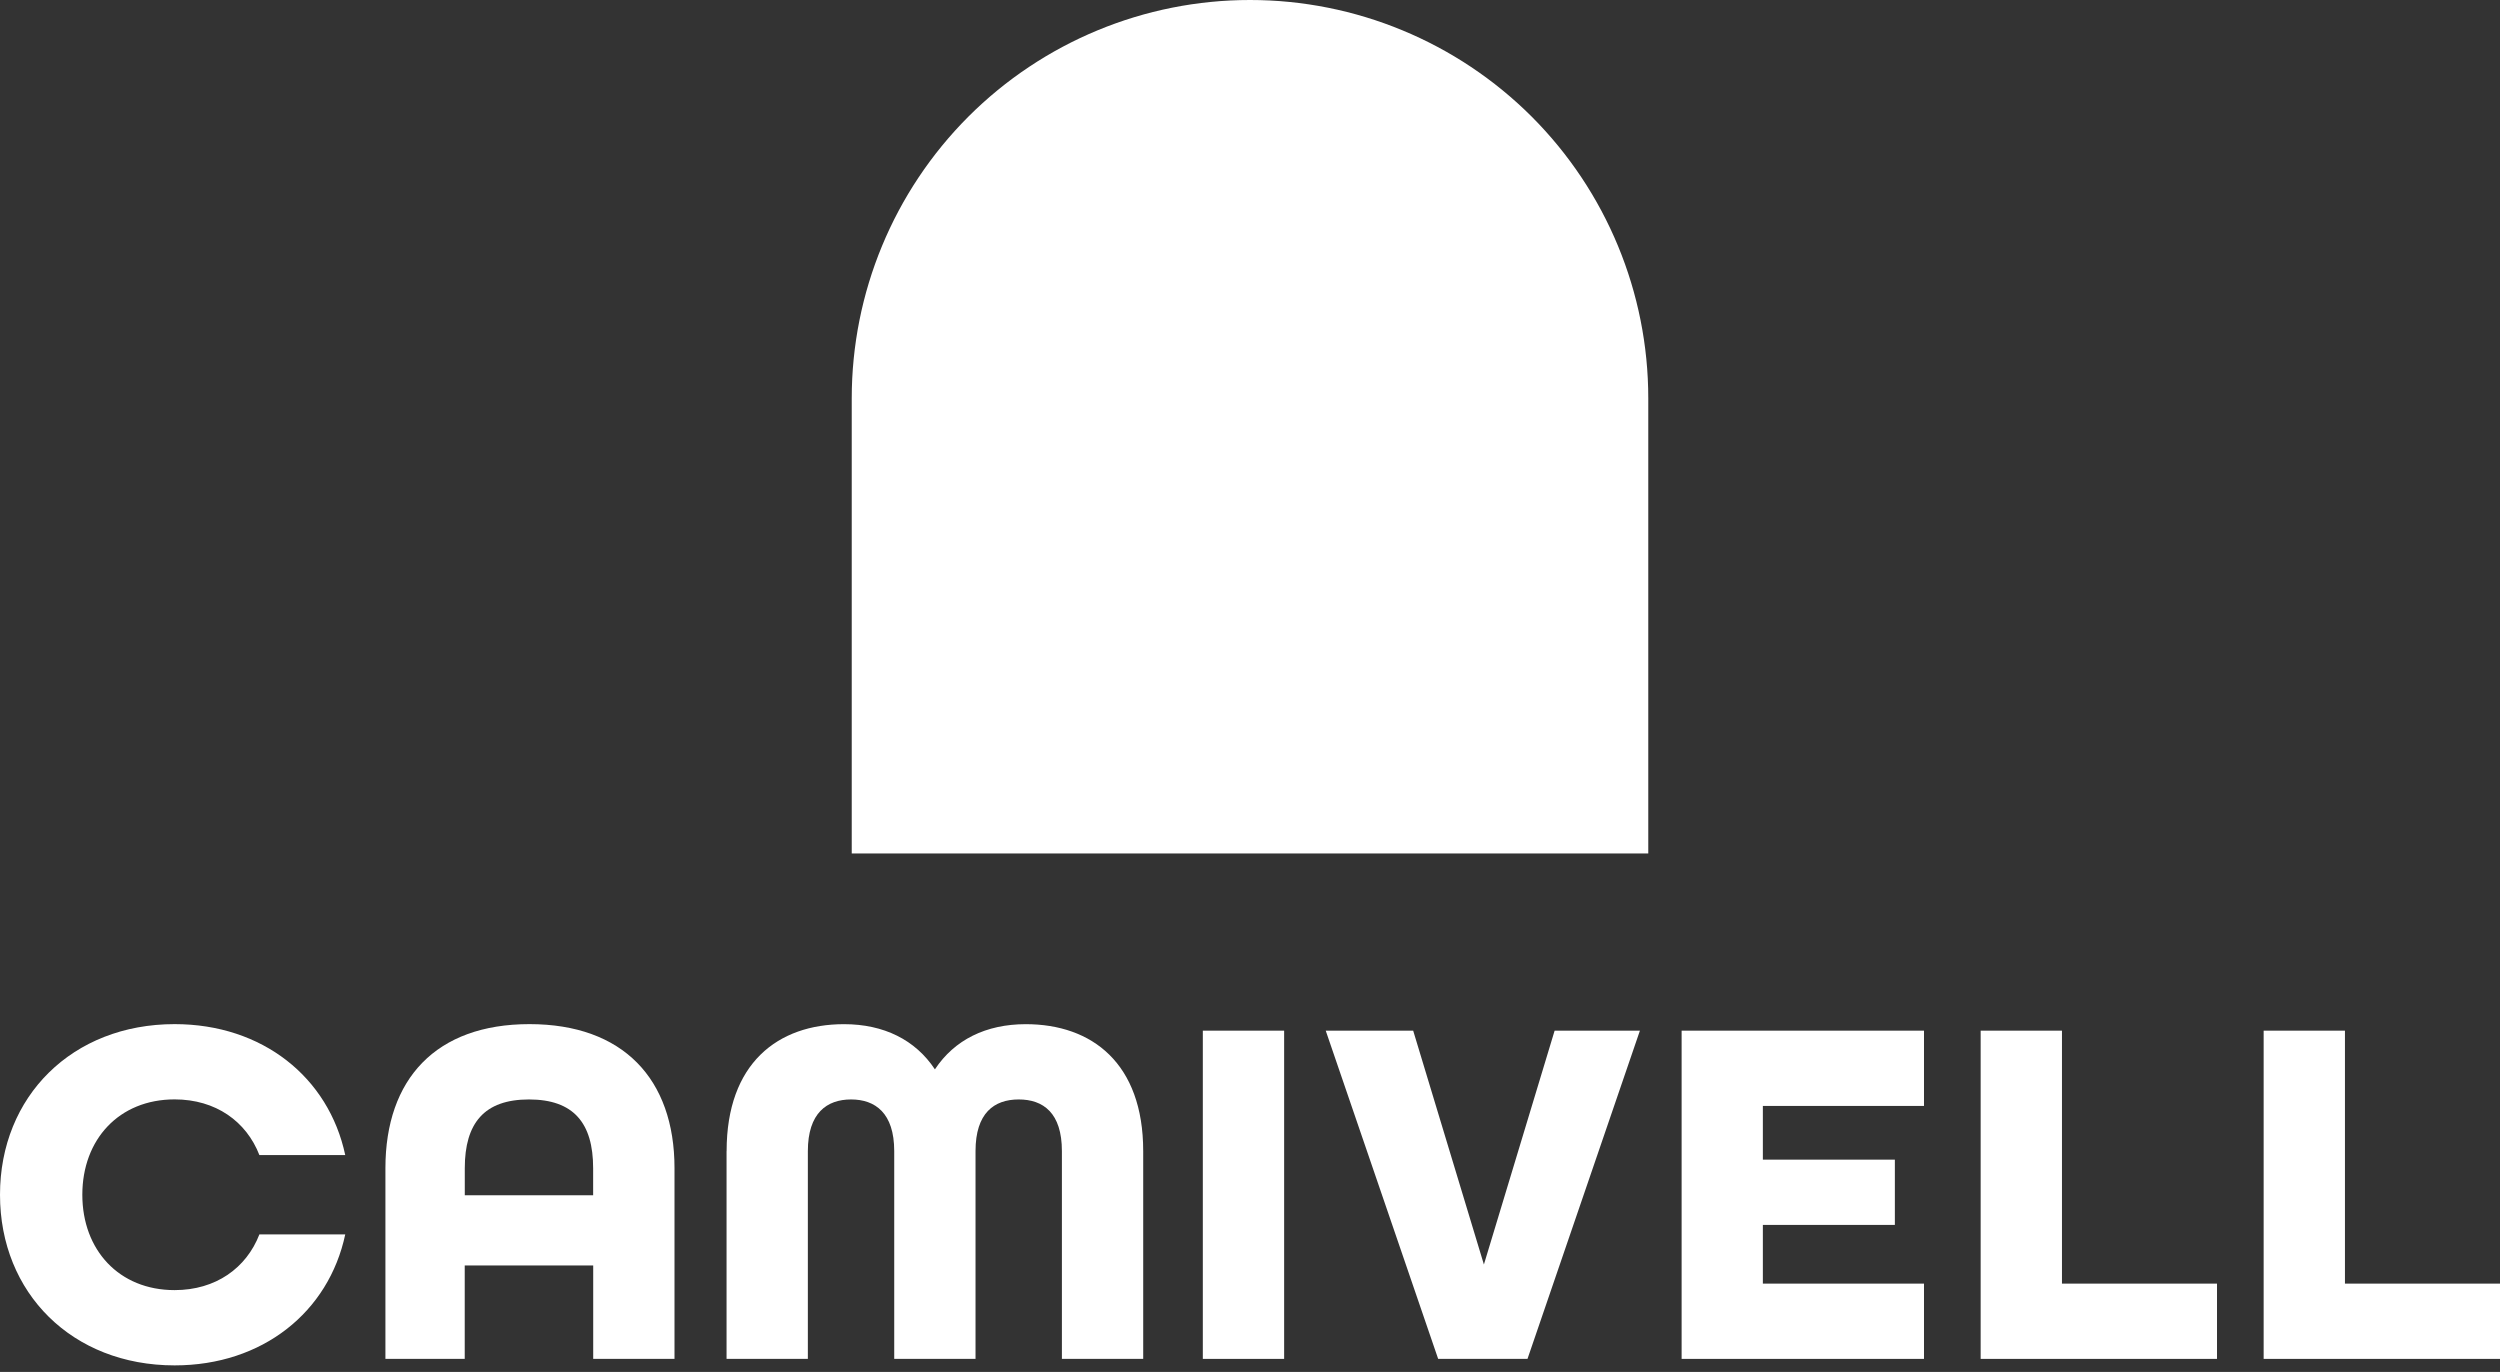
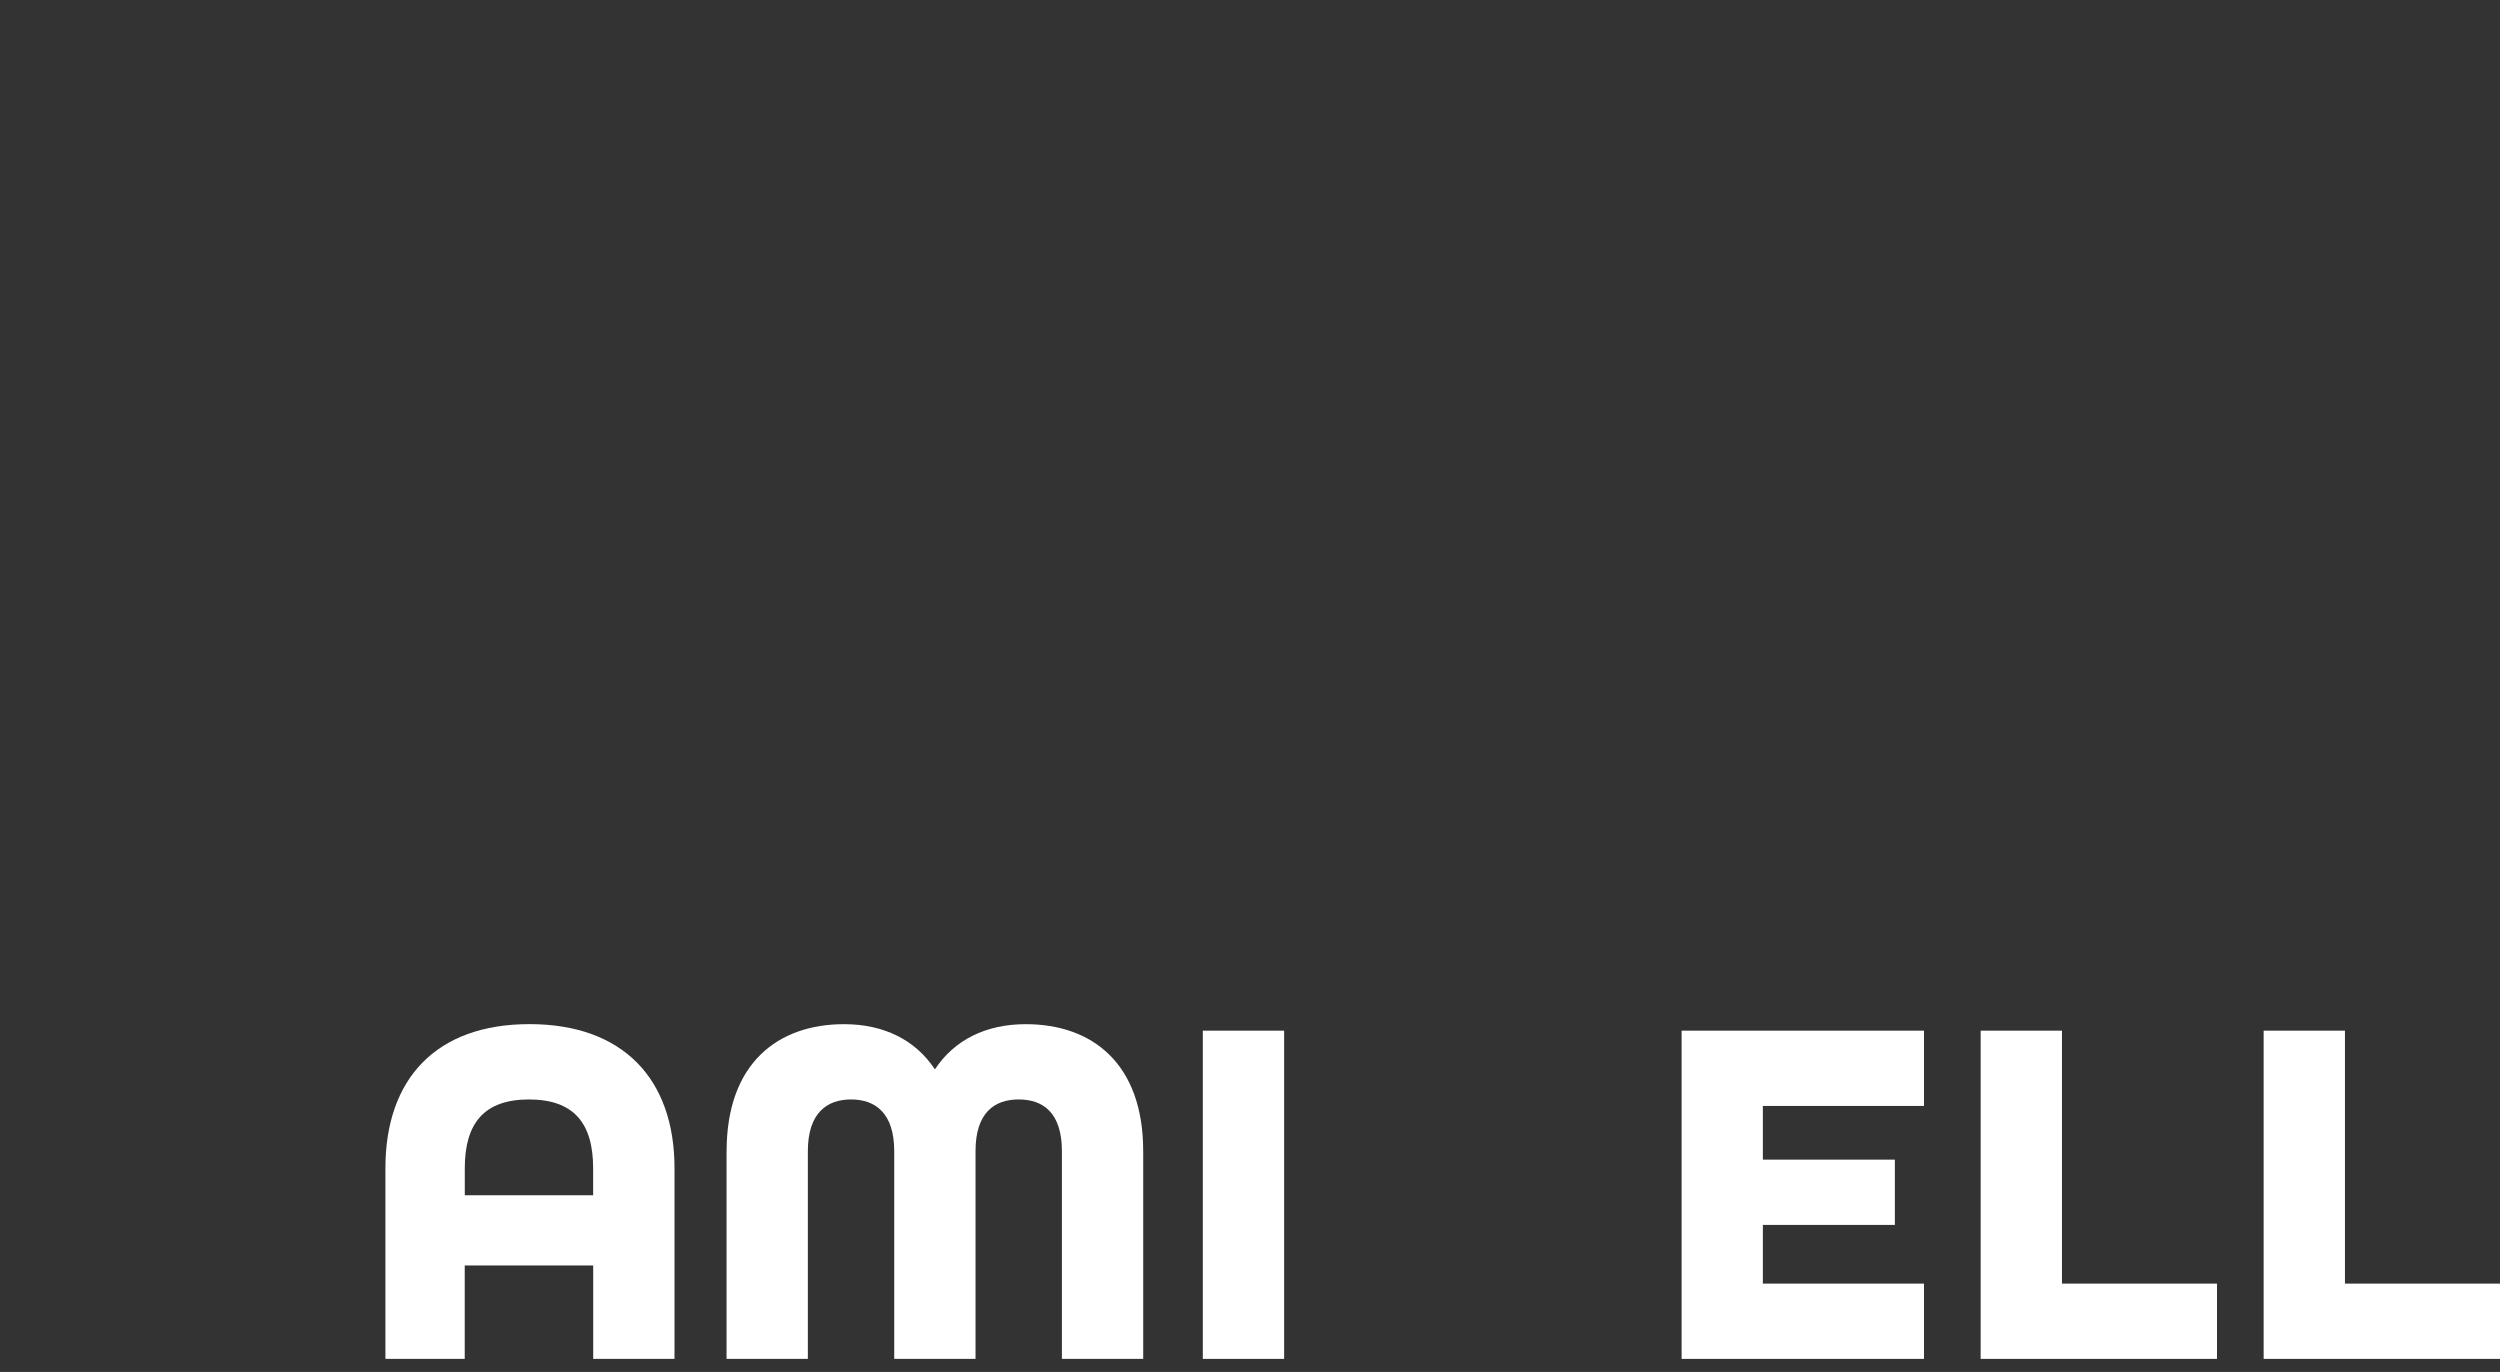
<svg xmlns="http://www.w3.org/2000/svg" width="246" height="135" viewBox="0 0 246 135" fill="none">
  <rect x="0" y="0" width="246" height="135" fill="#333333" stroke="none" />
-   <path d="M0 117.564C0 107.884 7.11 100.774 17.182 100.774C25.826 100.774 32.343 106.008 33.972 113.661H25.524C24.242 110.353 21.23 108.18 17.182 108.18C11.701 108.18 8.101 112.133 8.101 117.564C8.101 122.994 11.707 126.947 17.182 126.947C21.23 126.947 24.242 124.775 25.524 121.466H33.972C32.343 129.119 25.826 134.354 17.182 134.354C7.11 134.354 0 127.243 0 117.564V117.552L0 117.564Z" fill="white" />
  <path d="M37.925 114.949C37.925 106.159 42.913 100.774 52.1 100.774C61.288 100.774 66.371 106.154 66.371 114.949V133.71H58.371V124.523H45.729V133.71H37.925V114.949ZM58.365 117.614V114.949C58.365 110.504 56.439 108.186 52.05 108.186C47.661 108.186 45.735 110.504 45.735 114.949V117.614H58.371H58.365Z" fill="white" />
  <path d="M71.499 113.27C71.499 104.626 76.537 100.779 83.054 100.779C86.956 100.779 90.069 102.313 91.995 105.225C93.921 102.308 97.034 100.779 100.936 100.779C107.458 100.779 112.491 104.631 112.491 113.27V133.71H104.491V113.27C104.491 109.513 102.66 108.186 100.242 108.186C97.823 108.186 95.992 109.519 95.992 113.27V133.71H87.992V113.27C87.992 109.513 86.117 108.186 83.743 108.186C81.369 108.186 79.493 109.519 79.493 113.27V133.71H71.493V113.27H71.499Z" fill="white" />
  <path d="M118.358 101.417H126.359V133.715H118.358V101.417Z" fill="white" />
-   <path d="M130.463 101.417H139.057L146.016 124.427L152.975 101.417H161.367L150.305 133.715H141.515L130.452 101.417H130.458H130.463Z" fill="white" />
  <path d="M165.471 101.417H189.321V108.824H173.465V114.109H186.454V120.531H173.465V126.308H189.321V133.715H165.471V101.417Z" fill="white" />
  <path d="M194.896 101.417H202.897V126.308H218.153V133.715H194.896V101.417Z" fill="white" />
  <path d="M222.743 101.417H230.743V126.308H246V133.715H222.743V101.417Z" fill="white" />
-   <path d="M123 0C112.604 0 102.638 4.132 95.288 11.477C87.942 18.834 83.811 28.793 83.811 39.195V83.984H162.19V39.19C162.19 28.793 158.064 18.828 150.713 11.471C143.362 4.132 133.397 0 123 0Z" fill="white" />
</svg>